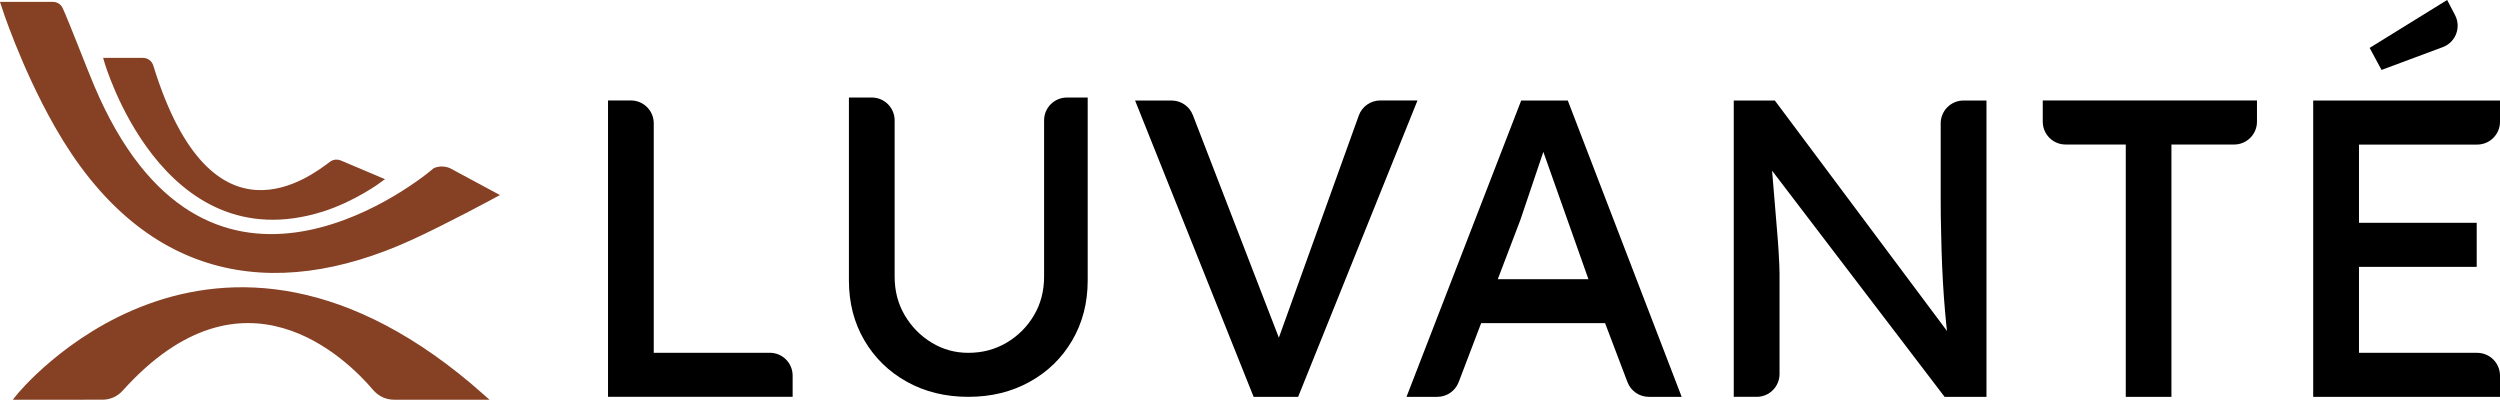
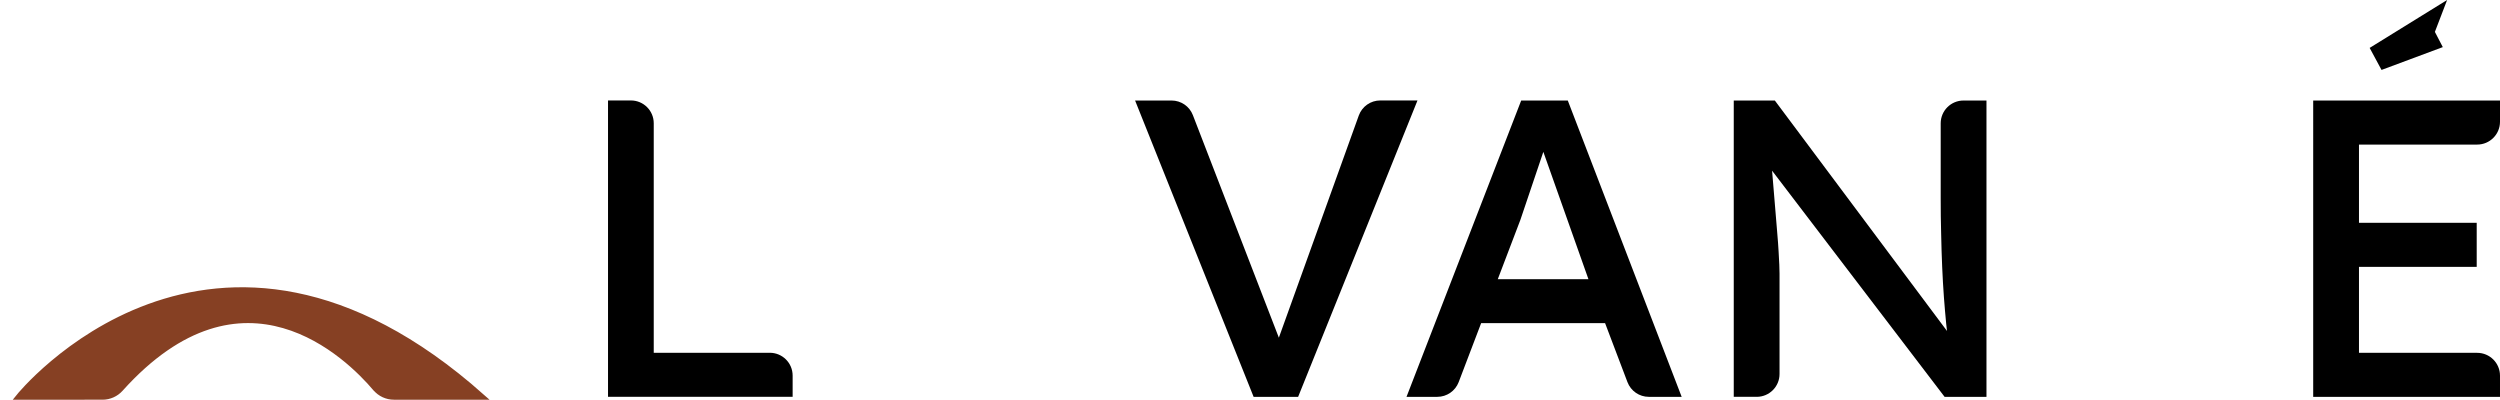
<svg xmlns="http://www.w3.org/2000/svg" id="Layer_2" data-name="Layer 2" viewBox="0 0 435.76 69.67">
  <defs>
    <style>
      .cls-1 {
        fill: #864023;
        stroke: #864023;
        stroke-miterlimit: 10;
      }
    </style>
  </defs>
  <g id="Layer_1-2" data-name="Layer 1">
    <g>
      <path d="M105.98,69.17V17.51h3.99c2.2,0,3.98,1.78,3.98,3.98v40h20.23c2.2,0,3.98,1.78,3.98,3.98v3.7h-32.17Z" />
-       <path d="M168.78,69.17c-3.98,0-7.55-.87-10.7-2.62-3.15-1.75-5.62-4.16-7.42-7.23-1.8-3.07-2.69-6.55-2.69-10.44v-31.88h3.99c2.2,0,3.98,1.78,3.98,3.98v27.24c0,2.51.59,4.76,1.77,6.75,1.18,1.99,2.74,3.58,4.69,4.76,1.94,1.18,4.07,1.77,6.38,1.77,2.46,0,4.69-.59,6.68-1.77,1.99-1.18,3.58-2.77,4.76-4.76,1.18-1.99,1.77-4.24,1.77-6.75v-27.24c0-2.2,1.78-3.98,3.98-3.98h3.62v31.88c0,3.89-.9,7.37-2.69,10.44-1.8,3.08-4.27,5.49-7.42,7.23-3.15,1.75-6.71,2.62-10.7,2.62Z" />
      <path d="M247.07,17.52l-20.8,51.65h-7.76l-20.66-51.65h6.36c1.64,0,3.12,1.01,3.71,2.54l14.99,38.8,13.93-38.72c.57-1.58,2.07-2.63,3.74-2.63h6.49Z" />
      <path d="M273.26,17.52h-8.11l-19.99,51.65h5.37c1.65,0,3.13-1.02,3.72-2.56l3.92-10.29h21.6l3.9,10.28c.59,1.55,2.07,2.57,3.72,2.57h5.73l-19.85-51.65ZM261.07,48.66l3.94-10.34c.3-.84,4-11.85,4-11.85l7.86,22.19h-15.79Z" />
      <path d="M346.25,17.52v51.65h-7.3l-30.07-39.42c.16,2.01.3,3.78.44,5.29.16,2.09.32,3.86.44,5.31s.22,2.64.26,3.54c.06.91.08,1.67.12,2.25.02.6.04,1.11.04,1.55v17.5c0,2.2-1.78,3.98-3.98,3.98h-4V17.52h7.16l30.01,40.17c-.04-.42-.1-.84-.14-1.25-.14-1.45-.28-3-.4-4.65-.12-1.65-.22-3.38-.3-5.23-.08-1.85-.14-3.78-.18-5.79-.06-2.03-.08-4.12-.08-6.28v-12.99c0-2.2,1.78-3.98,3.98-3.98h4Z" />
-       <path d="M370.53,69.17V25.19h-10.49c-2.2,0-3.98-1.78-3.98-3.98v-3.7h37.34v3.7c0,2.2-1.78,3.98-3.98,3.98h-10.93v43.98h-7.97Z" />
-       <path d="M426.54,0l-13.5,8.35,2.07,3.84,10.68-3.98c2.24-.83,3.24-3.44,2.14-5.56l-1.38-2.65Z" />
+       <path d="M426.54,0l-13.5,8.35,2.07,3.84,10.68-3.98l-1.38-2.65Z" />
      <path d="M411.18,25.2v13.64h20.52v7.68h-20.52v14.98h20.6c2.2,0,3.98,1.78,3.98,3.98v3.7h-32.56V17.52h32.56v3.7c0,2.2-1.78,3.98-3.98,3.98h-20.6Z" />
      <g>
-         <path class="cls-1" d="M9.24.83c.53,0,1.01.31,1.23.79,1.16,2.54,4.2,10.48,5.48,13.5,19.34,45.72,55.36,18.49,59.95,14.61.75-.29,1.57-.27,2.31.03l7.88,4.24s-8.64,4.68-14.62,7.4c-24.2,11.02-46.5,6.76-61.47-19.54C4.06,11.42.68.83.68.83h8.55Z" />
        <path class="cls-1" d="M65.46,67.69c-4.73-5.57-23.06-23.73-44.47.09-.79.88-1.93,1.39-3.11,1.39H3.27s33.66-41.85,80.74,0h-15.35c-1.23,0-2.4-.54-3.19-1.48Z" />
-         <path class="cls-1" d="M24.94,10.59c.6,0,1.12.4,1.3.97,10.35,33.67,28.33,19.48,31.6,17.02.39-.29.89-.35,1.34-.16l6.93,2.93s-4.45,3.31-10.01,5.06C28.52,45.06,18.64,10.59,18.64,10.59h6.3Z" />
      </g>
    </g>
  </g>
</svg>